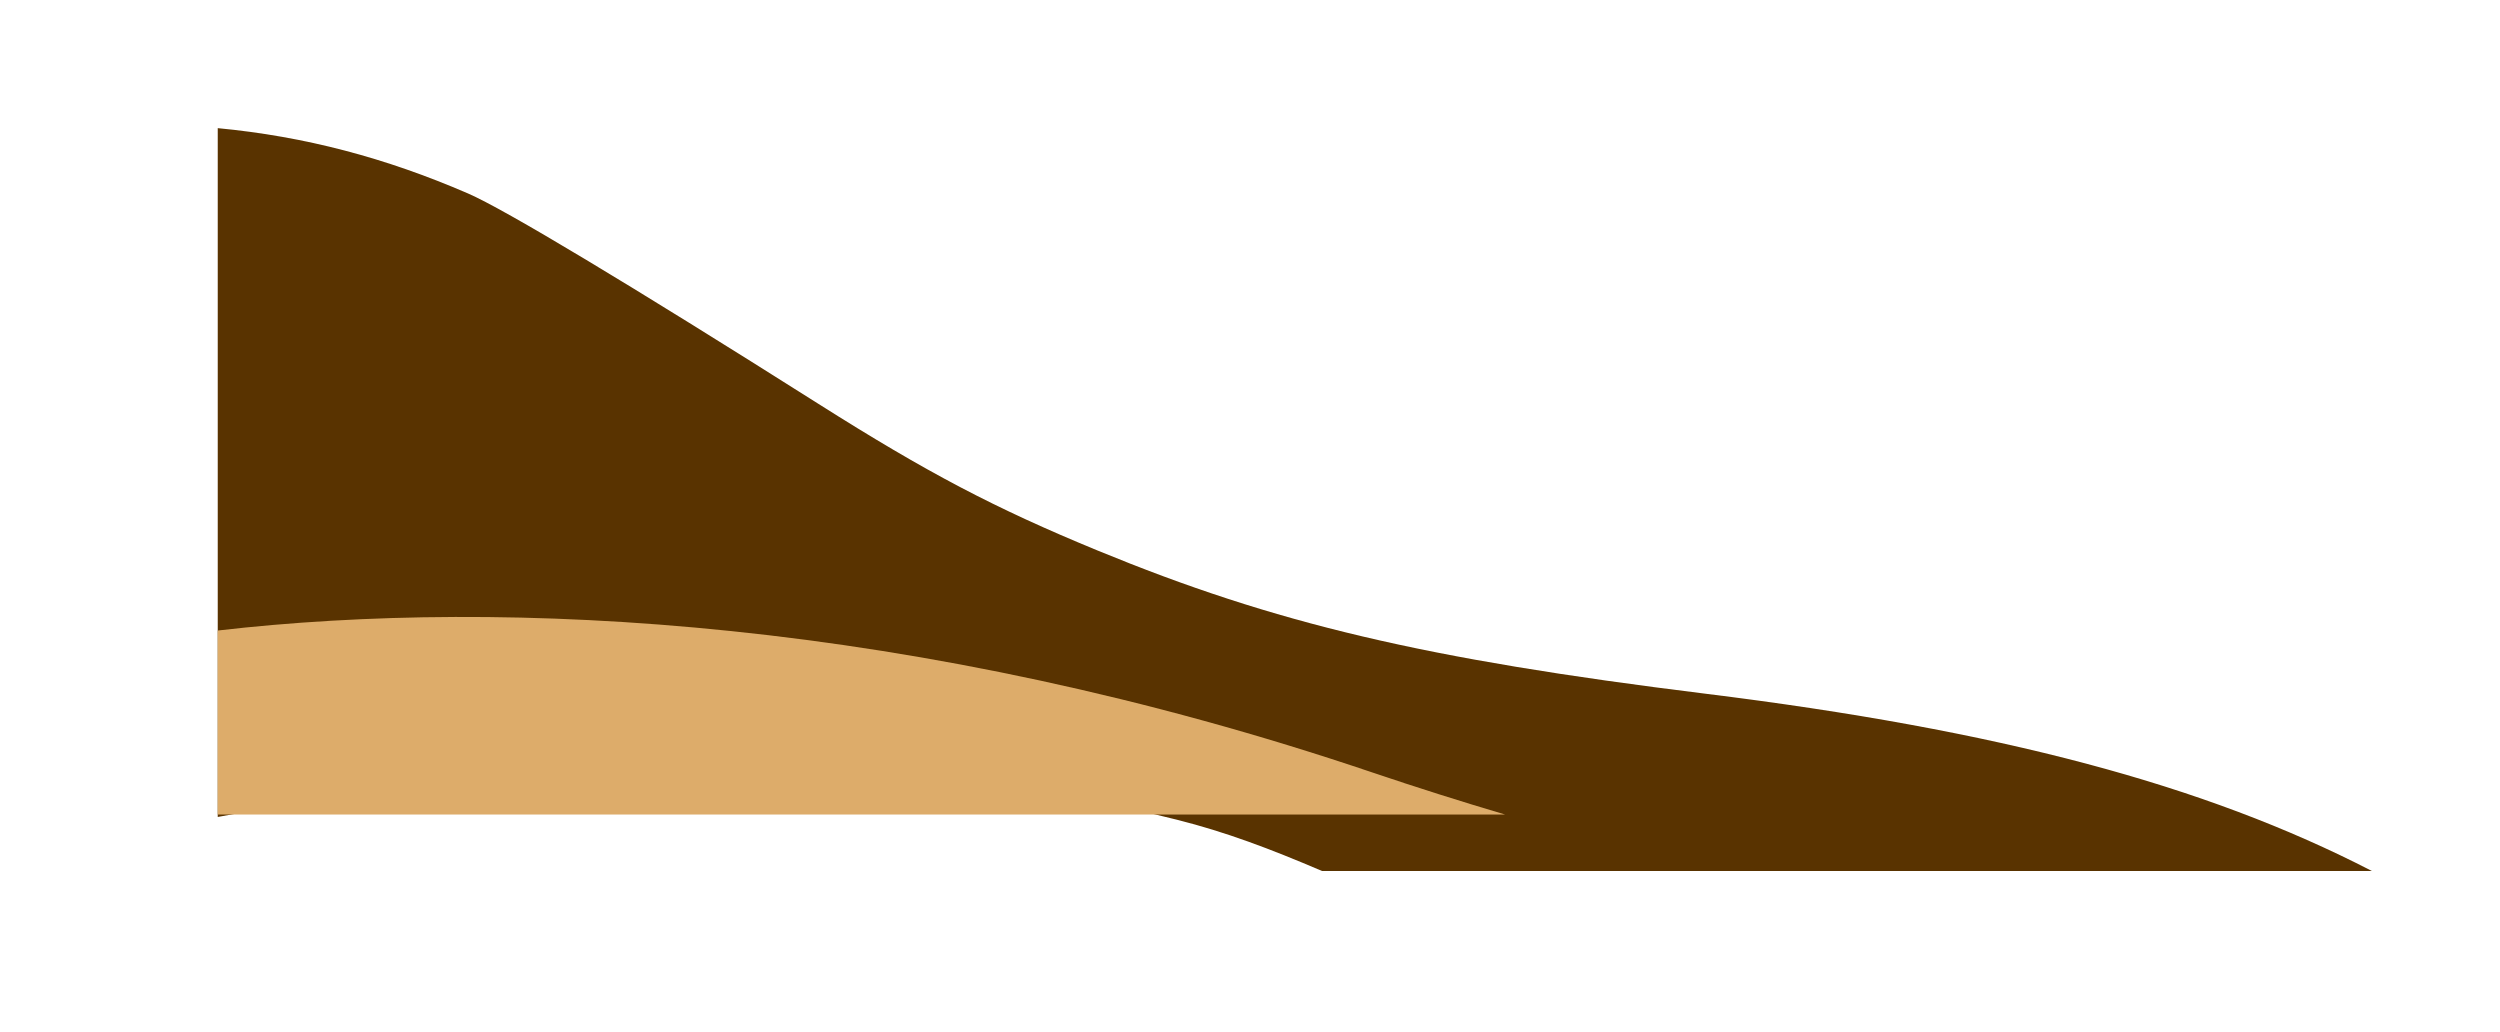
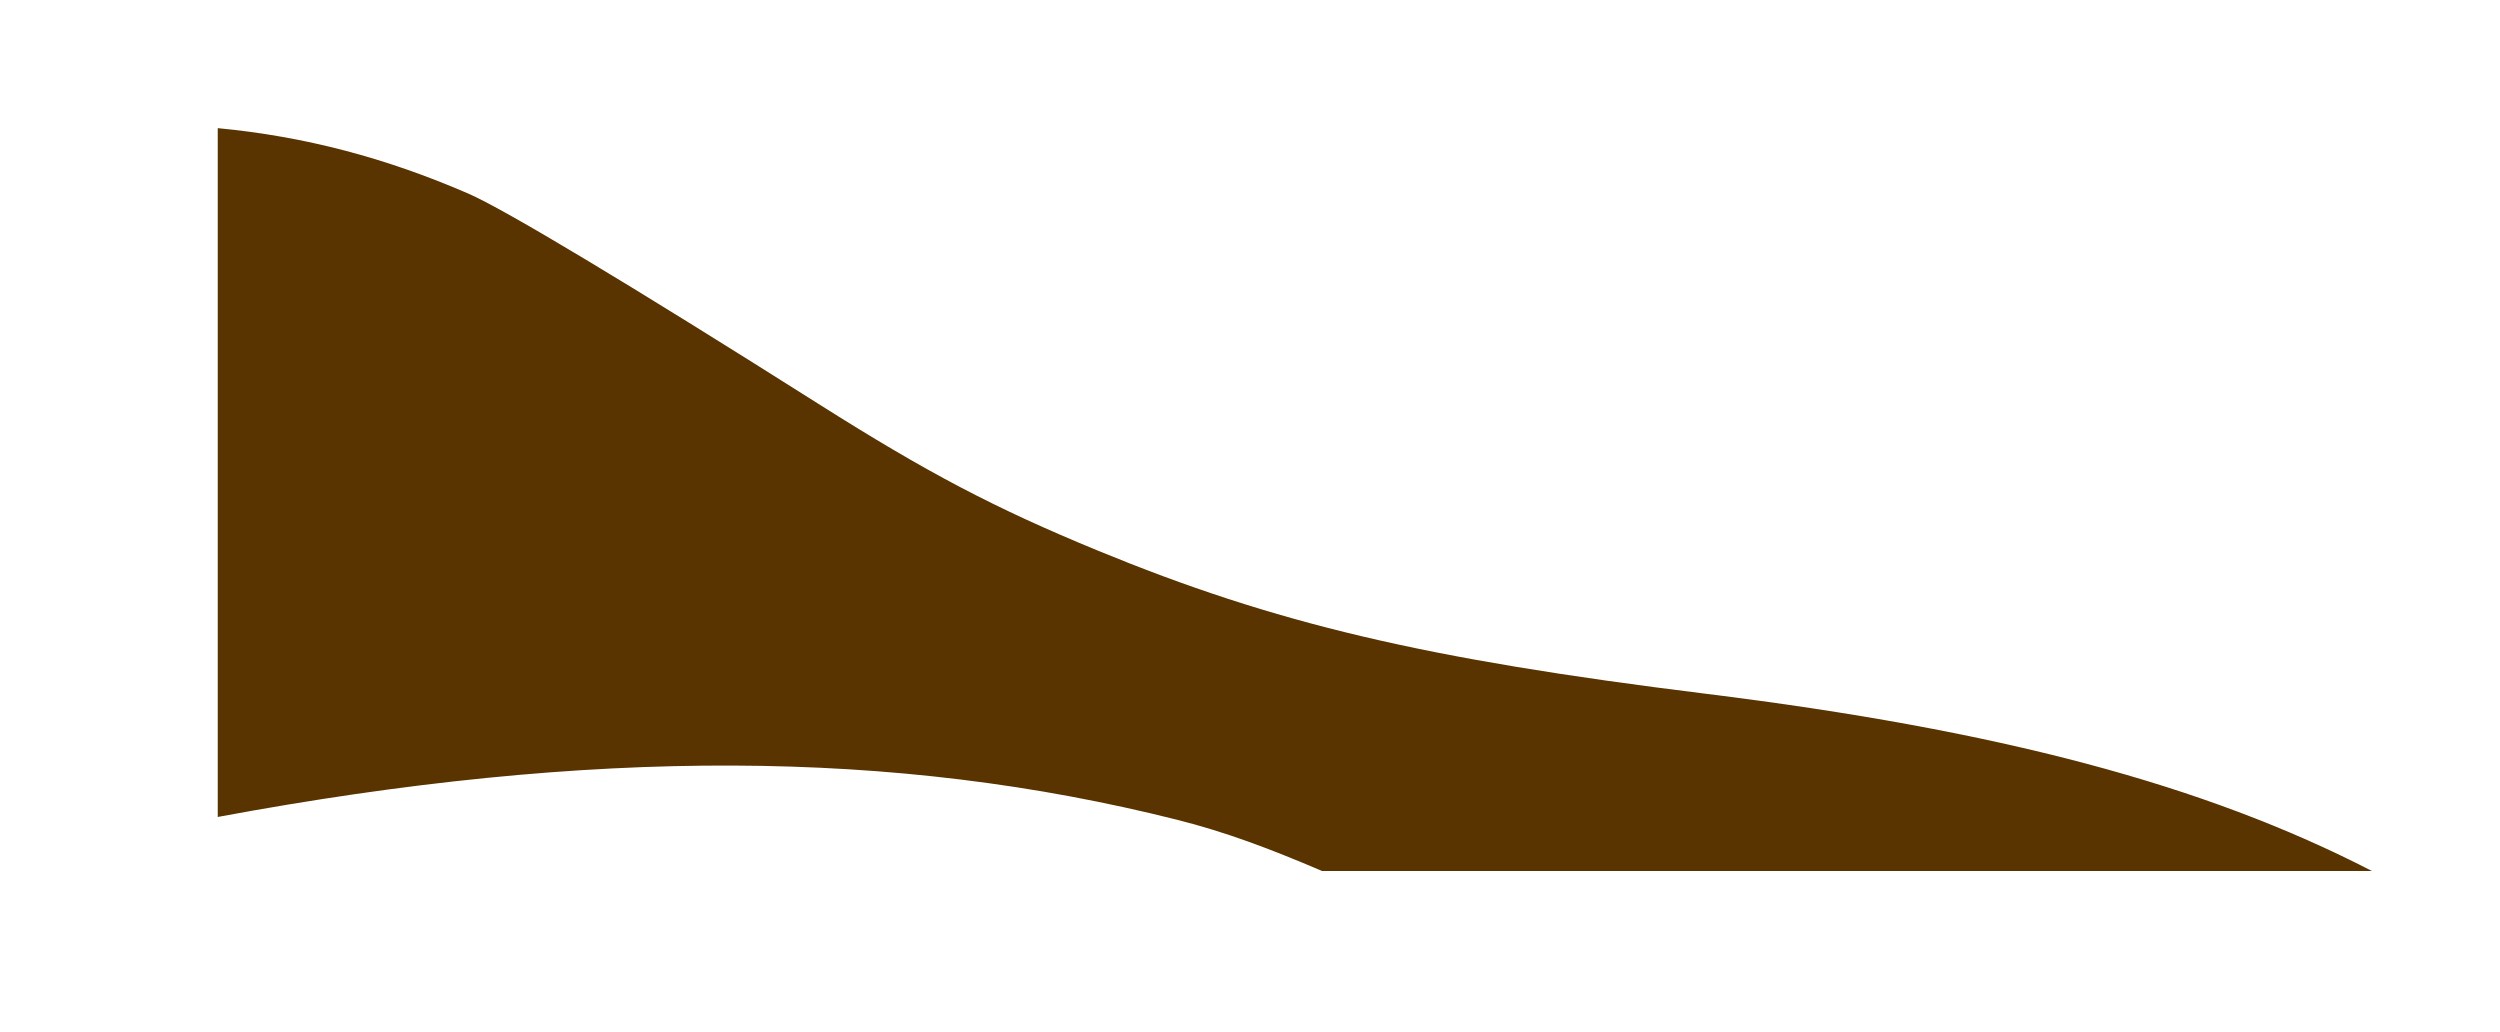
<svg xmlns="http://www.w3.org/2000/svg" width="620" height="256" viewBox="0 0 620 256" fill="none">
  <g filter="url(#filter0_d_866_3426)">
    <path fill-rule="evenodd" clip-rule="evenodd" d="M588.219 229C546.627 207.543 495.691 194.046 422.798 185.02C353.35 176.421 316.325 167.691 272.102 149.486C246.676 139.02 229.99 130.252 203.004 113.178C156.036 83.462 125.094 64.883 116.058 60.974C95.656 52.146 75.645 46.84 54 44.78V215.607C147.152 198.268 222.085 198.729 291.888 216.295C303.935 219.326 314.922 223.471 327.856 229H588.219Z" fill="#593300" />
  </g>
  <g filter="url(#filter1_d_866_3426)">
-     <path fill-rule="evenodd" clip-rule="evenodd" d="M373.252 229C362.251 225.74 351.288 222.274 340.397 218.589C227.08 180.258 125.224 175.133 54 183.37V229H373.252Z" fill="#DDAC6A" />
-   </g>
+     </g>
  <defs>
    <filter id="filter0_d_866_3426" x="22.8" y="0.58" width="596.619" height="246.62" filterUnits="userSpaceOnUse" color-interpolation-filters="sRGB">
      <feFlood flood-opacity="0" result="BackgroundImageFix" />
      <feColorMatrix in="SourceAlpha" type="matrix" values="0 0 0 0 0 0 0 0 0 0 0 0 0 0 0 0 0 0 127 0" result="hardAlpha" />
      <feOffset dy="-13" />
      <feGaussianBlur stdDeviation="15.6" />
      <feComposite in2="hardAlpha" operator="out" />
      <feColorMatrix type="matrix" values="0 0 0 0 0 0 0 0 0 0 0 0 0 0 0 0 0 0 0.47 0" />
      <feBlend mode="normal" in2="BackgroundImageFix" result="effect1_dropShadow_866_3426" />
      <feBlend mode="normal" in="SourceGraphic" in2="effect1_dropShadow_866_3426" result="shape" />
    </filter>
    <filter id="filter1_d_866_3426" x="0.7" y="99.704" width="425.851" height="155.596" filterUnits="userSpaceOnUse" color-interpolation-filters="sRGB">
      <feFlood flood-opacity="0" result="BackgroundImageFix" />
      <feColorMatrix in="SourceAlpha" type="matrix" values="0 0 0 0 0 0 0 0 0 0 0 0 0 0 0 0 0 0 127 0" result="hardAlpha" />
      <feOffset dy="-27" />
      <feGaussianBlur stdDeviation="26.65" />
      <feComposite in2="hardAlpha" operator="out" />
      <feColorMatrix type="matrix" values="0 0 0 0 0 0 0 0 0 0 0 0 0 0 0 0 0 0 0.32 0" />
      <feBlend mode="normal" in2="BackgroundImageFix" result="effect1_dropShadow_866_3426" />
      <feBlend mode="normal" in="SourceGraphic" in2="effect1_dropShadow_866_3426" result="shape" />
    </filter>
  </defs>
</svg>